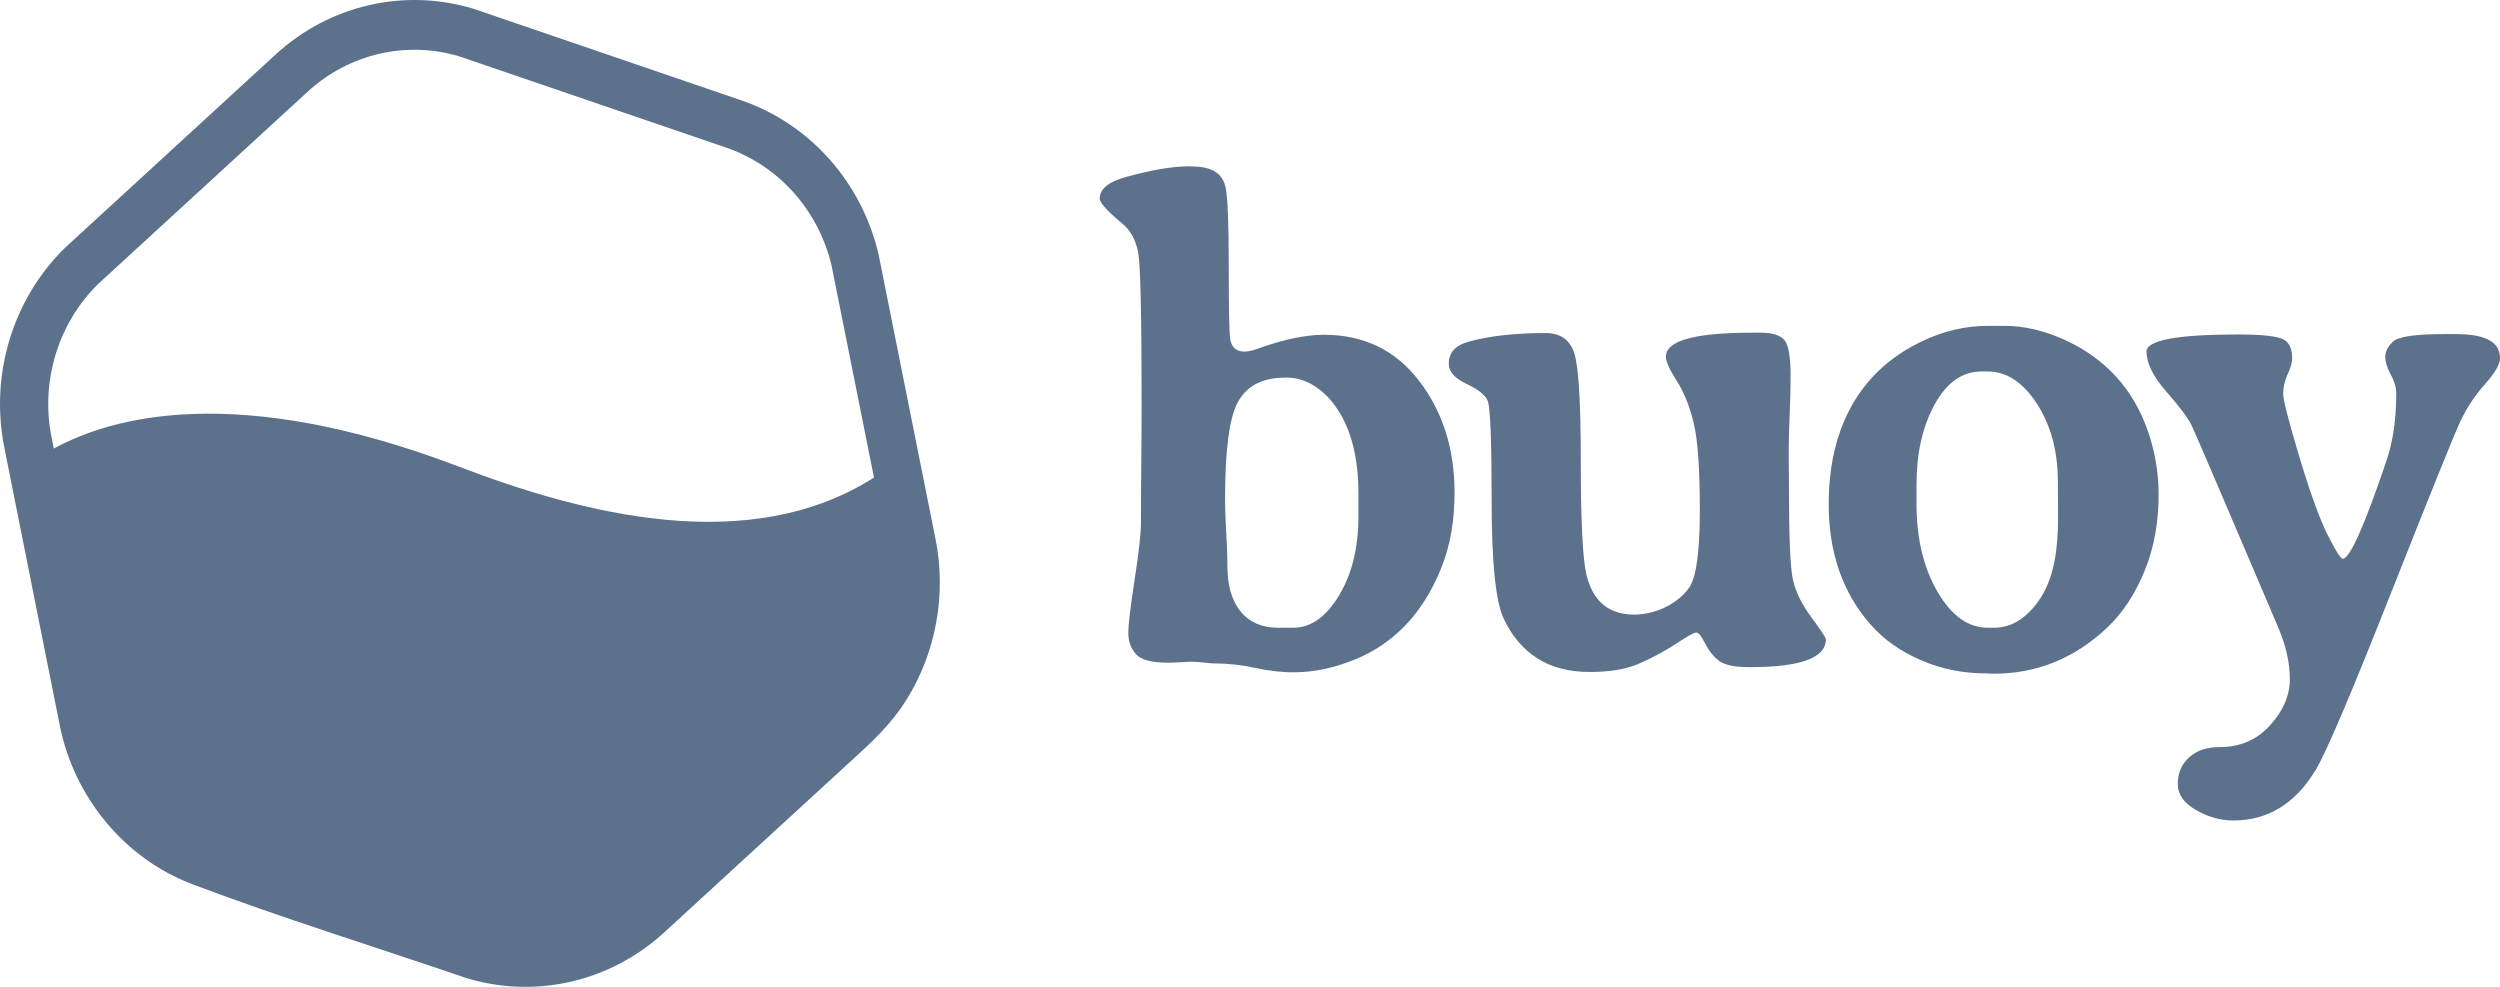
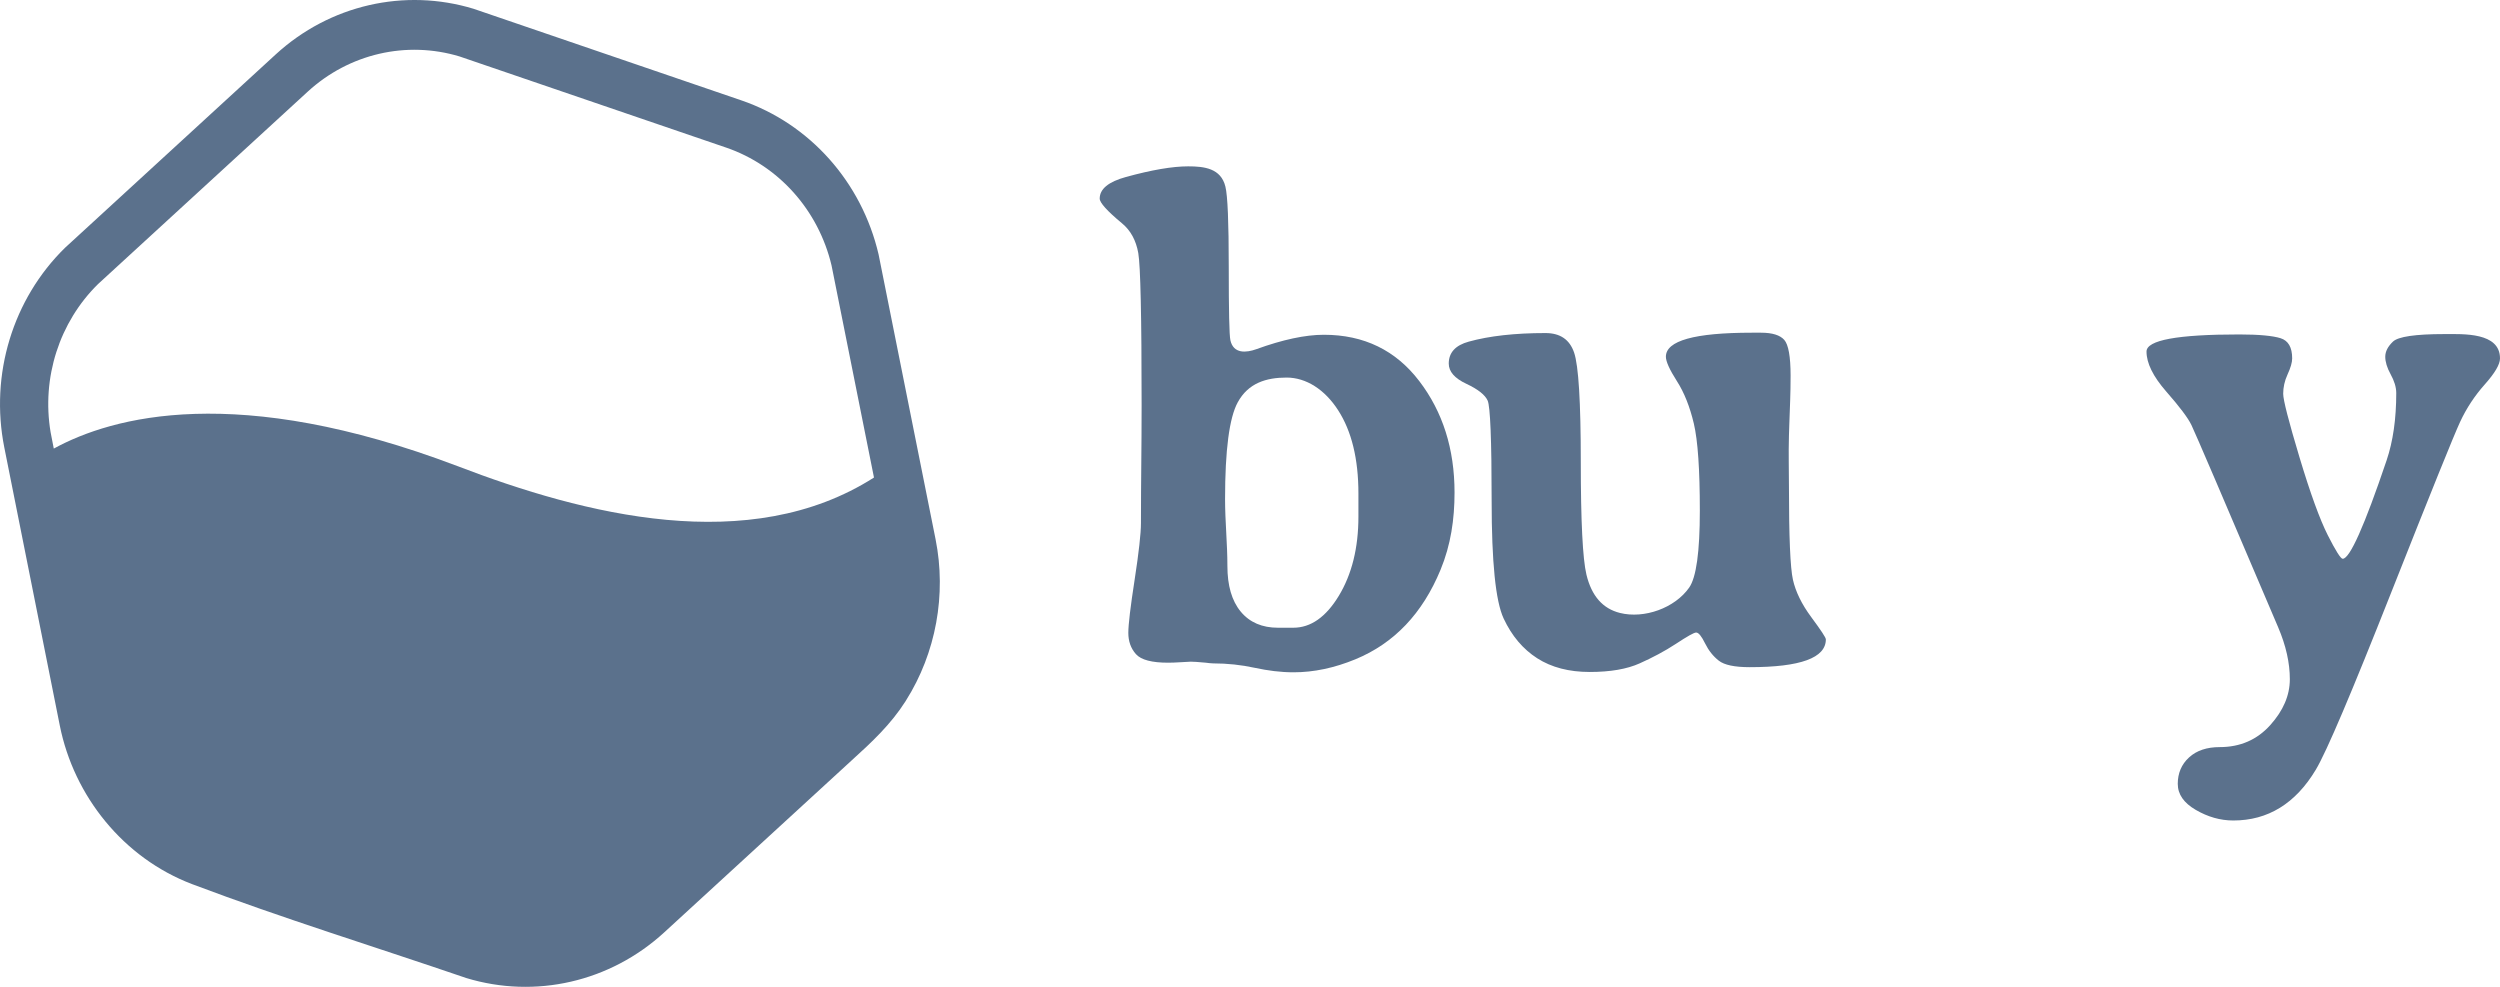
<svg xmlns="http://www.w3.org/2000/svg" fill="none" height="100%" overflow="visible" preserveAspectRatio="none" style="display: block;" viewBox="0 0 76 30" width="100%">
  <g id="Vector">
    <path clip-rule="evenodd" d="M20.192 28.345C18.549 29.852 16.272 30.371 14.174 29.732C11.404 28.784 8.59 27.916 5.852 26.882C5.847 26.88 5.841 26.878 5.836 26.876C3.755 26.083 2.247 24.208 1.817 22.052L0.131 13.604C-0.312 11.383 0.389 9.089 1.975 7.534L8.381 1.655C10.023 0.149 12.3 -0.371 14.399 0.268L22.537 3.051C24.622 3.765 26.197 5.54 26.709 7.734L28.442 16.397C28.776 18.071 28.456 19.848 27.542 21.295C27.538 21.301 27.535 21.308 27.531 21.314C27.08 22.023 26.509 22.555 25.896 23.111L20.192 28.345ZM26.569 14.517L25.279 8.07C24.881 6.391 23.673 5.035 22.075 4.487L13.967 1.715C12.358 1.23 10.614 1.631 9.355 2.786L2.982 8.634C1.803 9.793 1.261 11.483 1.538 13.138L1.635 13.637C3.423 12.658 7.208 11.627 13.9 14.167C17.763 15.649 22.786 16.932 26.569 14.517Z" fill="#5B718C" fill-rule="evenodd" />
    <path d="M37.313 17.206C37.313 17.797 37.444 18.262 37.718 18.593C37.99 18.922 38.371 19.083 38.85 19.083C39.031 19.083 39.133 19.083 39.315 19.083C39.847 19.083 40.308 18.759 40.7 18.113C41.096 17.459 41.296 16.656 41.296 15.704C41.296 15.431 41.296 15.278 41.296 15.005C41.296 13.949 41.088 13.105 40.679 12.471C40.273 11.84 39.706 11.478 39.113 11.478C38.495 11.478 37.947 11.643 37.627 12.231C37.372 12.698 37.242 13.677 37.242 15.172C37.242 15.85 37.313 16.526 37.313 17.206ZM35.514 20.146C35.022 20.146 34.691 20.063 34.533 19.886C34.374 19.708 34.301 19.489 34.301 19.239C34.301 18.989 34.365 18.45 34.493 17.623C34.621 16.789 34.685 16.215 34.685 15.902C34.685 14.501 34.705 13.716 34.705 12.315C34.705 9.624 34.671 8.084 34.604 7.695C34.536 7.306 34.37 7.004 34.108 6.788C33.656 6.413 33.431 6.162 33.431 6.037C33.431 5.745 33.697 5.526 34.23 5.38C35.012 5.165 35.642 5.057 36.12 5.057C36.608 5.057 37.116 5.116 37.252 5.672C37.321 5.95 37.354 6.76 37.354 8.102C37.354 9.444 37.37 10.191 37.404 10.344C37.497 10.762 37.886 10.726 38.193 10.615C38.995 10.324 39.679 10.177 40.245 10.177C41.465 10.177 42.43 10.648 43.146 11.585C43.859 12.518 44.218 13.646 44.218 14.974C44.218 15.785 44.105 16.564 43.793 17.32C43.245 18.648 42.385 19.555 41.205 20.042C40.565 20.306 39.938 20.438 39.325 20.438C38.926 20.438 38.544 20.387 38.152 20.303C37.734 20.212 37.31 20.167 36.878 20.167C36.791 20.167 36.743 20.154 36.656 20.146C36.427 20.126 36.275 20.113 36.201 20.115C35.972 20.123 35.743 20.146 35.514 20.146Z" fill="#5B718C" />
    <path d="M55.506 19.437C55.506 20 54.734 20.282 53.191 20.282C52.733 20.282 52.419 20.216 52.251 20.084C52.082 19.952 51.943 19.779 51.836 19.562C51.727 19.341 51.638 19.229 51.563 19.229C51.496 19.229 51.292 19.346 50.947 19.573C50.605 19.798 50.235 19.992 49.845 20.167C49.46 20.34 48.955 20.428 48.328 20.428C47.702 20.428 47.168 20.291 46.731 20.011C46.299 19.734 45.957 19.331 45.71 18.801C45.465 18.274 45.346 17.081 45.346 15.224C45.346 13.368 45.303 12.354 45.225 12.179C45.148 12.007 44.935 11.835 44.578 11.668C44.221 11.501 44.042 11.296 44.042 11.053C44.042 10.719 44.245 10.497 44.649 10.386C45.276 10.212 46.054 10.125 46.984 10.125C47.429 10.125 47.718 10.323 47.853 10.719C47.988 11.116 48.056 12.221 48.056 14.036C48.056 15.85 48.114 16.993 48.227 17.466C48.384 18.12 48.724 18.503 49.248 18.634C49.986 18.818 50.916 18.484 51.351 17.863C51.566 17.556 51.675 16.778 51.675 15.527C51.675 14.275 51.614 13.392 51.493 12.878C51.371 12.364 51.2 11.932 50.977 11.585C50.755 11.237 50.643 10.99 50.643 10.844C50.643 10.358 51.513 10.114 53.252 10.114C53.362 10.114 53.424 10.114 53.535 10.114C53.885 10.114 54.117 10.191 54.242 10.333C54.367 10.476 54.434 10.834 54.434 11.418C54.434 12.009 54.413 12.34 54.394 12.93C54.39 13.052 54.387 13.121 54.384 13.243C54.368 13.845 54.384 14.184 54.384 14.786C54.384 16.316 54.424 17.261 54.505 17.623C54.586 17.984 54.769 18.365 55.061 18.759C55.355 19.157 55.506 19.382 55.506 19.437Z" fill="#5B718C" />
-     <path d="M60.425 11.293C60.35 11.293 60.308 11.293 60.233 11.293C59.654 11.293 59.176 11.629 58.808 12.304C58.441 12.977 58.262 13.785 58.262 14.724C58.262 14.952 58.262 15.08 58.262 15.308C58.262 16.364 58.474 17.258 58.899 17.988C59.324 18.718 59.832 19.083 60.425 19.083C60.501 19.083 60.542 19.083 60.617 19.083C61.136 19.083 61.587 18.811 61.972 18.269C62.362 17.72 62.529 16.99 62.559 16.079C62.574 15.591 62.559 15.125 62.559 14.64C62.559 13.716 62.346 12.927 61.922 12.273C61.497 11.62 60.998 11.293 60.425 11.293ZM60.436 9.906C60.633 9.906 60.744 9.906 60.941 9.906C61.541 9.906 62.157 10.052 62.791 10.344C63.997 10.9 64.829 11.803 65.278 13.055C65.509 13.701 65.622 14.362 65.622 15.037C65.622 15.835 65.5 16.608 65.197 17.352C64.914 18.047 64.537 18.628 64.055 19.083C63.061 20.019 61.911 20.48 60.617 20.48C60.516 20.48 60.416 20.471 60.314 20.47C59.667 20.464 59.029 20.342 58.404 20.073C57.782 19.806 57.272 19.446 56.877 18.999C56.019 18.028 55.593 16.806 55.593 15.339C55.593 14.565 55.69 13.797 55.957 13.066C56.4 11.855 57.216 10.96 58.404 10.386C59.07 10.063 59.748 9.906 60.436 9.906Z" fill="#5B718C" />
    <path d="M76 10.896C76 11.077 75.845 11.341 75.535 11.689C75.232 12.03 74.981 12.408 74.787 12.826C74.597 13.235 73.899 14.963 72.694 18.009C71.493 21.046 70.732 22.845 70.4 23.4C69.782 24.43 68.944 24.943 67.892 24.943C67.495 24.943 67.116 24.833 66.75 24.62C66.388 24.409 66.204 24.147 66.204 23.828C66.204 23.508 66.316 23.237 66.548 23.025C66.781 22.812 67.094 22.712 67.478 22.712C68.105 22.712 68.615 22.488 69.015 22.044C69.41 21.605 69.611 21.141 69.611 20.647C69.611 20.153 69.494 19.628 69.257 19.072C67.607 15.193 66.727 13.142 66.619 12.92C66.511 12.697 66.253 12.358 65.85 11.898C65.451 11.441 65.254 11.036 65.254 10.688C65.254 10.34 66.194 10.167 68.074 10.167C68.681 10.167 69.097 10.209 69.328 10.281C69.563 10.355 69.682 10.556 69.682 10.896C69.682 11.022 69.633 11.184 69.54 11.387C69.451 11.581 69.409 11.776 69.409 11.971C69.409 12.158 69.574 12.801 69.904 13.9C70.234 14.998 70.521 15.787 70.763 16.267C71.006 16.747 71.158 16.987 71.218 16.987C71.434 16.987 71.879 15.989 72.553 13.994C72.748 13.417 72.846 12.735 72.846 11.95C72.846 11.769 72.786 11.579 72.674 11.376C72.564 11.176 72.512 10.997 72.512 10.844C72.512 10.684 72.592 10.533 72.745 10.386C72.902 10.234 73.422 10.156 74.312 10.156C74.883 10.156 76 10.097 76 10.896Z" fill="#5B718C" />
  </g>
</svg>